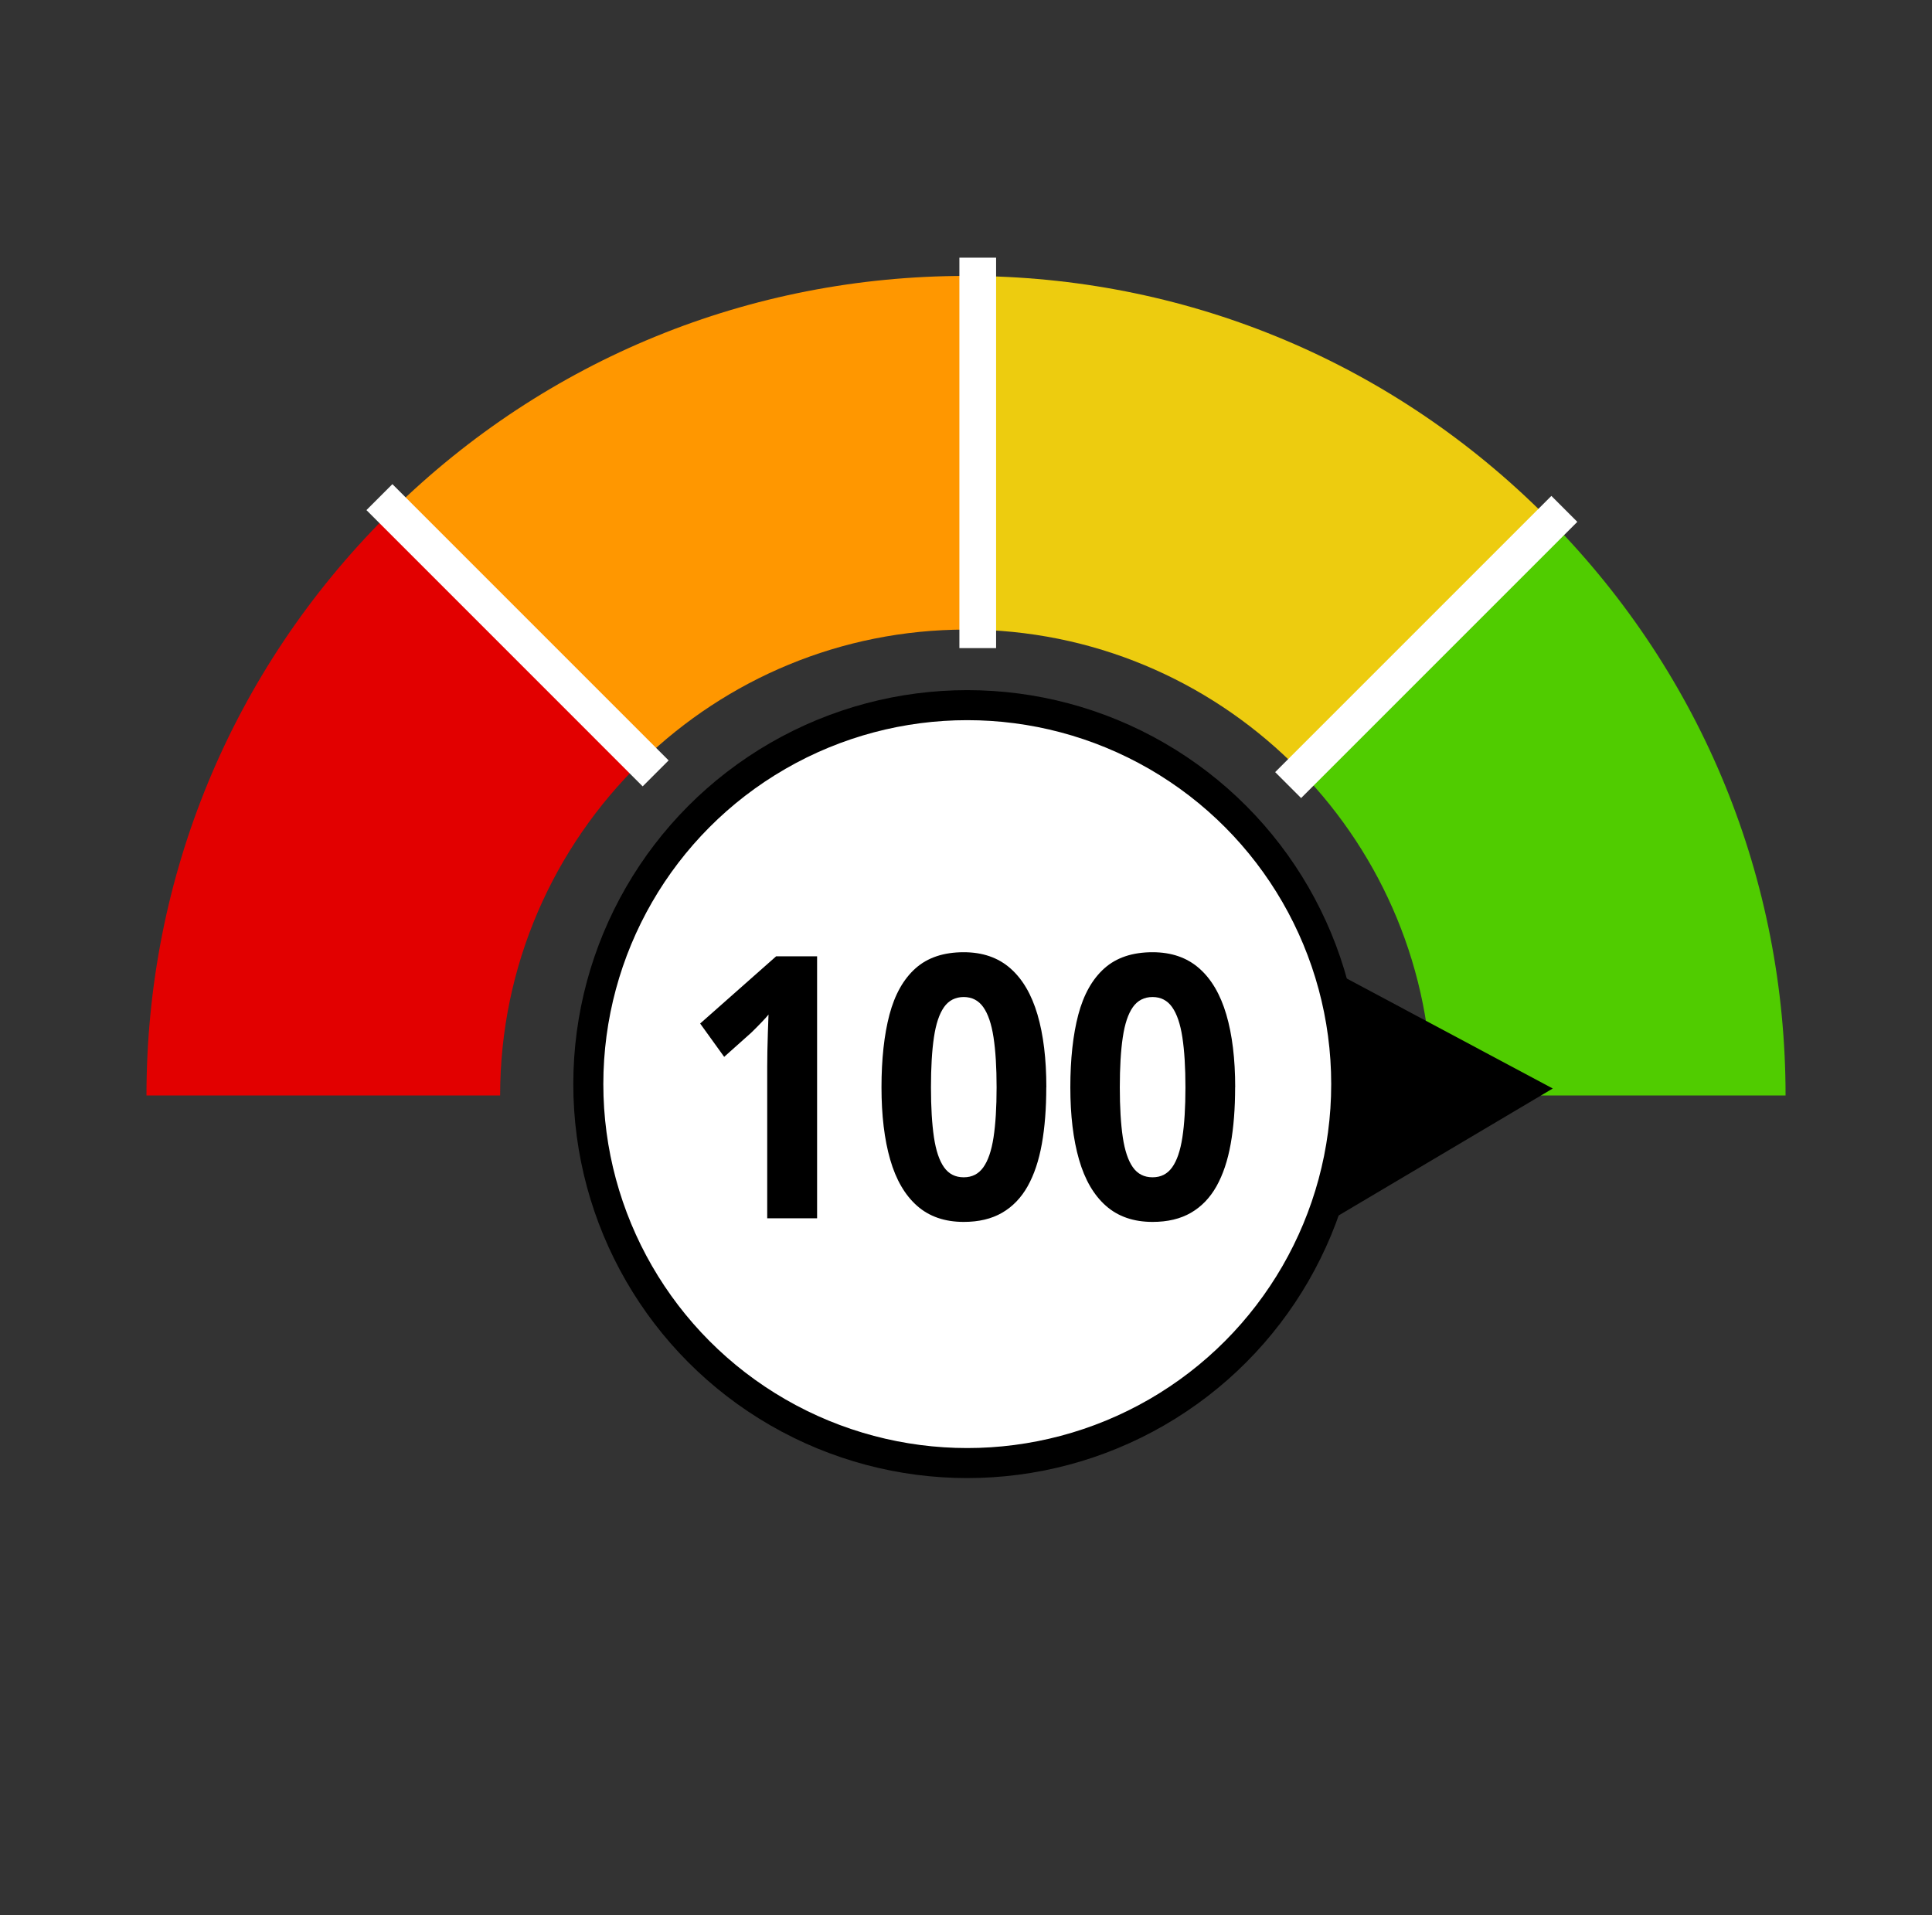
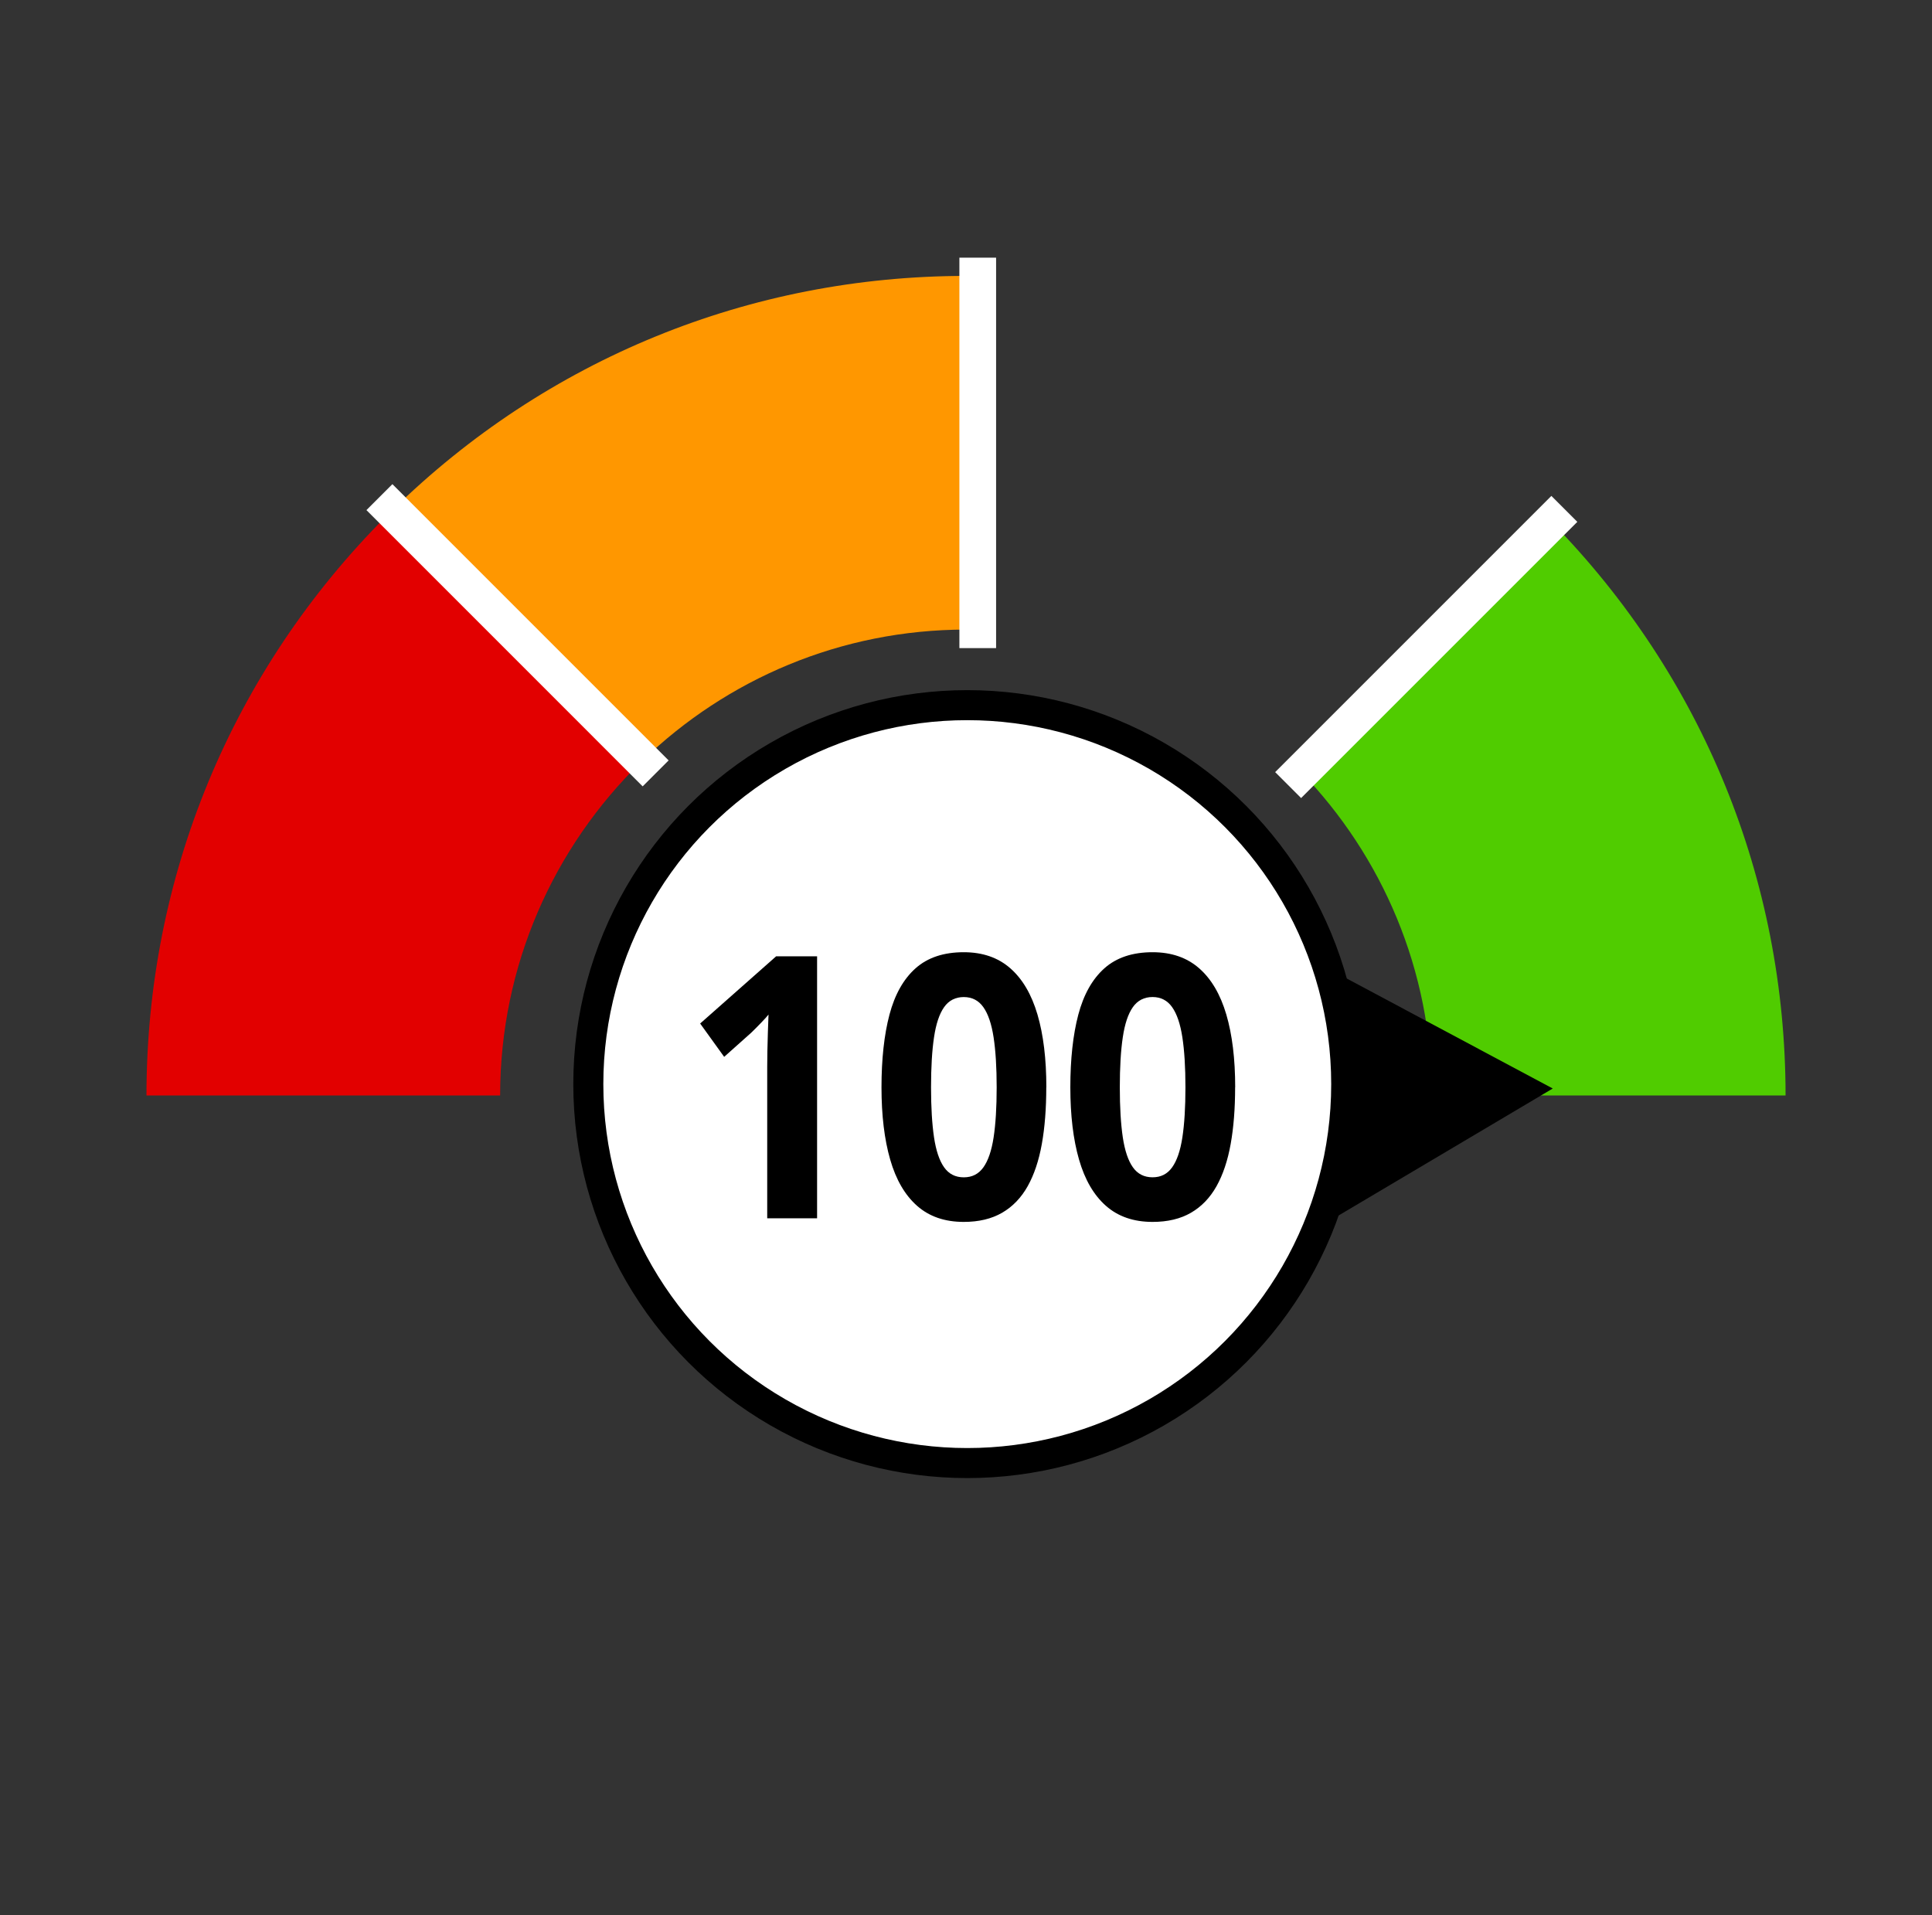
<svg xmlns="http://www.w3.org/2000/svg" id="a" viewBox="0 0 579.06 573.96">
  <rect x="0" y="0" width="579.06" height="573.96" fill="#333333" stroke="none" />
  <defs>
    <style>.b{fill:#e20000;}.c{fill:#fff;stroke:#000;stroke-width:9px;}.c,.d{stroke-miterlimit:10;}.d{fill:none;stroke:#fff;stroke-linecap:square;stroke-width:11px;}.e{fill:#ff9700;}.f{fill:#50cc00;}.g{fill:#edcc0f;}</style>
  </defs>
  <g>
-     <path class="g" d="M464.38,155.8l-75,75c-24.63-25.18-58.65-41.12-96.33-42.05-.4-.02-.81-.02-1.21-.03V82.71c.4,0,.81,.01,1.21,.02,64.3,.89,124.61,26.35,170.18,71.91,.38,.38,.77,.77,1.15,1.16Z" />
    <path class="e" d="M291.84,82.71v106.01c-.76-.01-1.53-.02-2.3-.02-37.6,0-71.79,14.94-96.92,39.21-.21,.19-.41,.39-.62,.59l-75-75.01c.2-.2,.4-.4,.61-.6,46.19-45.28,107.13-70.19,171.93-70.19,.77,0,1.54,0,2.3,.01Z" />
    <path class="b" d="M192,228.5c-25.96,25.37-42.1,60.75-42.1,99.84H43.9c0-65.62,25.55-127.3,71.94-173.7,.38-.38,.77-.77,1.16-1.15l75,75.01Z" />
    <path class="f" d="M535.17,328.34h-106c0-37.61-14.94-71.79-39.2-96.92-.19-.21-.39-.41-.59-.62l75-75c.2,.2,.4,.4,.6,.61,45.28,46.19,70.19,107.13,70.19,171.93Z" />
  </g>
  <line class="d" x1="192.62" y1="227.91" x2="117.61" y2="152.89" />
  <line class="d" x1="293.05" y1="188.75" x2="293.05" y2="82.73" />
  <line class="d" x1="464.98" y1="156.41" x2="389.97" y2="231.42" />
  <polygon points="465.39 326.25 394.55 288.42 394.55 368.25 465.39 326.25" />
  <circle class="c" cx="289.91" cy="324.93" r="113.58" />
  <g>
    <path d="M244.89,365.15h-14.94v-45.44c0-1.25,.02-2.8,.05-4.65,.03-1.84,.08-3.74,.15-5.69,.06-1.95,.13-3.71,.19-5.29-.35,.47-1.07,1.26-2.15,2.39-1.08,1.13-2.09,2.14-3.02,3.04l-8.12,7.25-7.2-9.99,22.77-20.14h12.28v78.53Z" />
-     <path d="M313.59,325.89c0,6.34-.44,12-1.33,16.97-.89,4.98-2.3,9.2-4.25,12.68-1.95,3.47-4.5,6.12-7.66,7.95-3.16,1.83-6.99,2.74-11.5,2.74-5.67,0-10.33-1.6-13.97-4.81-3.64-3.21-6.33-7.82-8.07-13.86-1.74-6.03-2.61-13.26-2.61-21.67s.8-15.75,2.39-21.78c1.6-6.03,4.2-10.66,7.81-13.88,3.61-3.22,8.43-4.83,14.45-4.83,5.64,0,10.29,1.6,13.95,4.81,3.66,3.2,6.37,7.82,8.15,13.86,1.77,6.03,2.66,13.31,2.66,21.83Zm-34.56,0c0,5.98,.3,10.97,.89,14.96,.6,3.99,1.6,6.99,3.02,9,1.42,2.01,3.38,3.01,5.9,3.01s4.44-.99,5.87-2.98c1.43-1.99,2.46-4.98,3.07-8.97,.61-3.99,.92-9,.92-15.01s-.31-10.97-.92-14.99c-.61-4.01-1.64-7.03-3.07-9.05-1.43-2.02-3.39-3.03-5.87-3.03s-4.48,1.01-5.9,3.03c-1.42,2.02-2.43,5.04-3.02,9.05-.6,4.01-.89,9.01-.89,14.99Z" />
+     <path d="M313.59,325.89c0,6.34-.44,12-1.33,16.97-.89,4.98-2.3,9.2-4.25,12.68-1.95,3.47-4.5,6.12-7.66,7.95-3.16,1.83-6.99,2.74-11.5,2.74-5.67,0-10.33-1.6-13.97-4.81-3.64-3.21-6.33-7.82-8.07-13.86-1.74-6.03-2.61-13.26-2.61-21.67s.8-15.75,2.39-21.78c1.6-6.03,4.2-10.66,7.81-13.88,3.61-3.22,8.43-4.83,14.45-4.83,5.64,0,10.29,1.6,13.95,4.81,3.66,3.2,6.37,7.82,8.15,13.86,1.77,6.03,2.66,13.31,2.66,21.83m-34.56,0c0,5.98,.3,10.97,.89,14.96,.6,3.99,1.6,6.99,3.02,9,1.42,2.01,3.38,3.01,5.9,3.01s4.44-.99,5.87-2.98c1.43-1.99,2.46-4.98,3.07-8.97,.61-3.99,.92-9,.92-15.01s-.31-10.97-.92-14.99c-.61-4.01-1.64-7.03-3.07-9.05-1.43-2.02-3.39-3.03-5.87-3.03s-4.48,1.01-5.9,3.03c-1.42,2.02-2.43,5.04-3.02,9.05-.6,4.01-.89,9.01-.89,14.99Z" />
    <path d="M370.19,325.89c0,6.34-.44,12-1.33,16.97-.89,4.98-2.3,9.2-4.25,12.68-1.95,3.47-4.5,6.12-7.66,7.95-3.16,1.83-6.99,2.74-11.5,2.74-5.67,0-10.33-1.6-13.97-4.81-3.64-3.21-6.33-7.82-8.07-13.86-1.74-6.03-2.61-13.26-2.61-21.67s.8-15.75,2.39-21.78c1.6-6.03,4.2-10.66,7.81-13.88,3.61-3.22,8.43-4.83,14.45-4.83,5.64,0,10.29,1.6,13.95,4.81,3.66,3.2,6.37,7.82,8.15,13.86,1.77,6.03,2.66,13.31,2.66,21.83Zm-34.56,0c0,5.98,.3,10.97,.89,14.96,.6,3.99,1.6,6.99,3.02,9,1.42,2.01,3.38,3.01,5.9,3.01s4.44-.99,5.87-2.98c1.43-1.99,2.46-4.98,3.07-8.97,.61-3.99,.92-9,.92-15.01s-.31-10.97-.92-14.99c-.61-4.01-1.64-7.03-3.07-9.05-1.43-2.02-3.39-3.03-5.87-3.03s-4.48,1.01-5.9,3.03c-1.42,2.02-2.43,5.04-3.02,9.05-.6,4.01-.89,9.01-.89,14.99Z" />
  </g>
</svg>